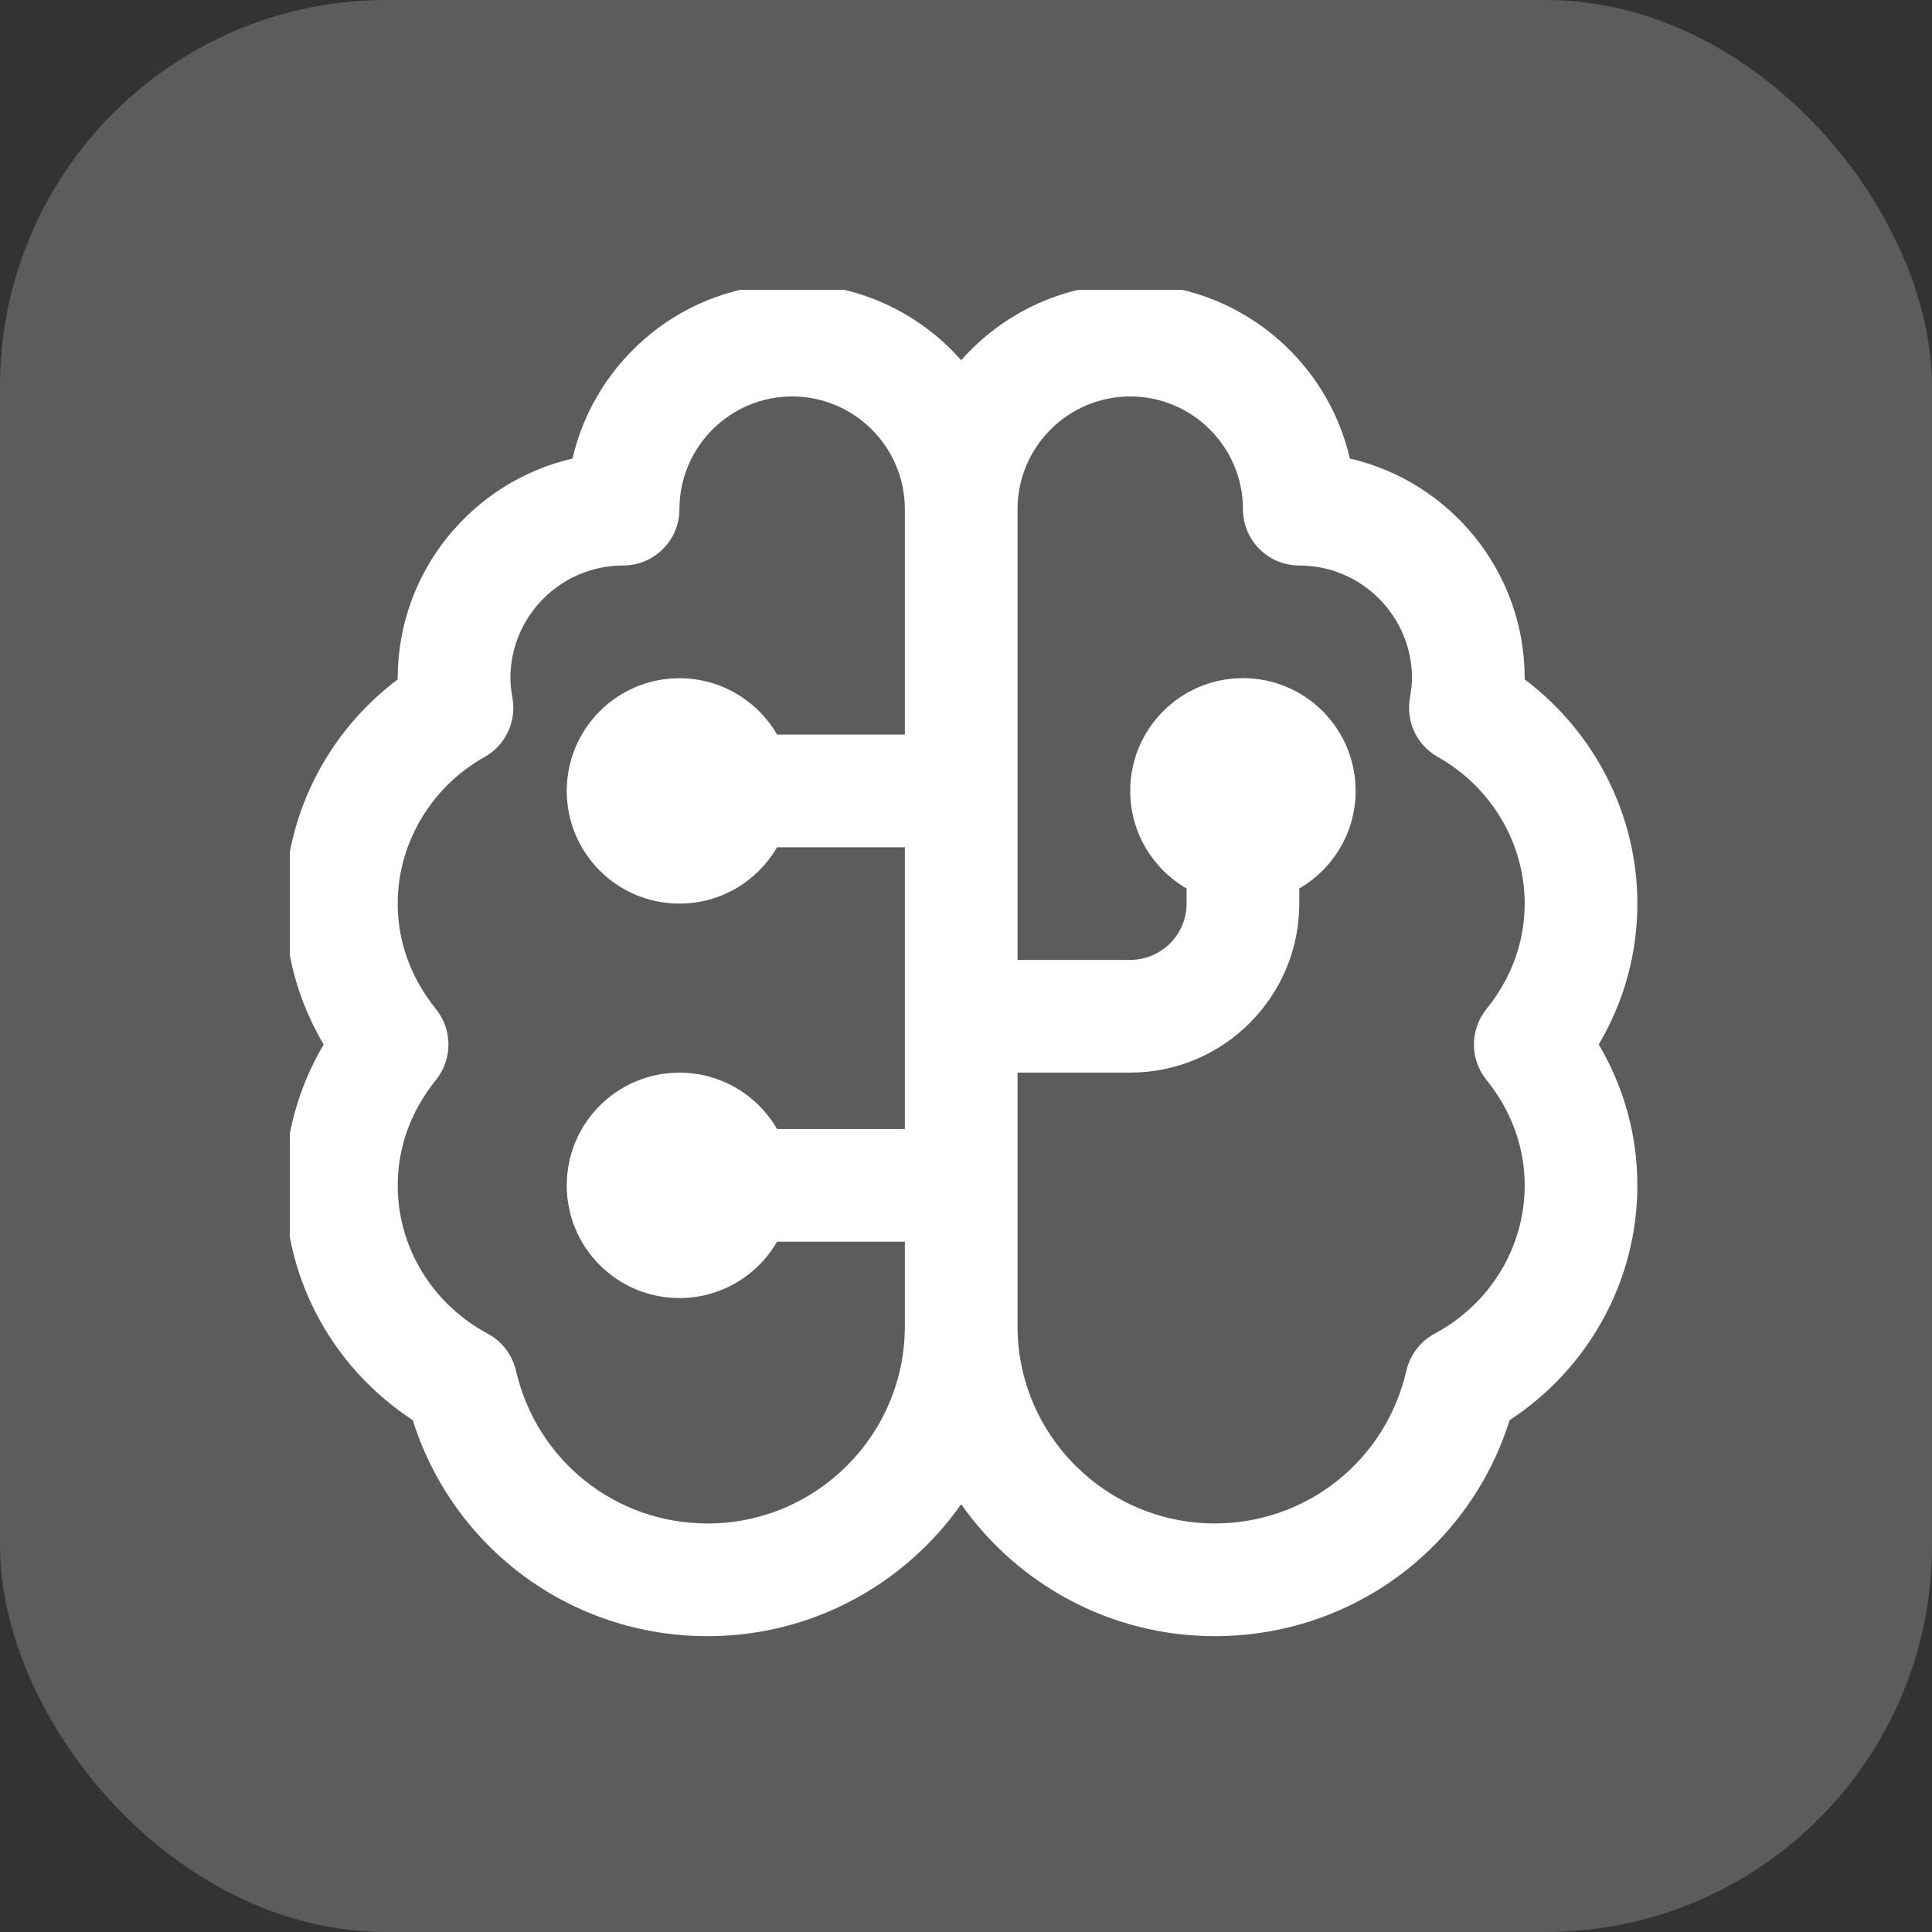
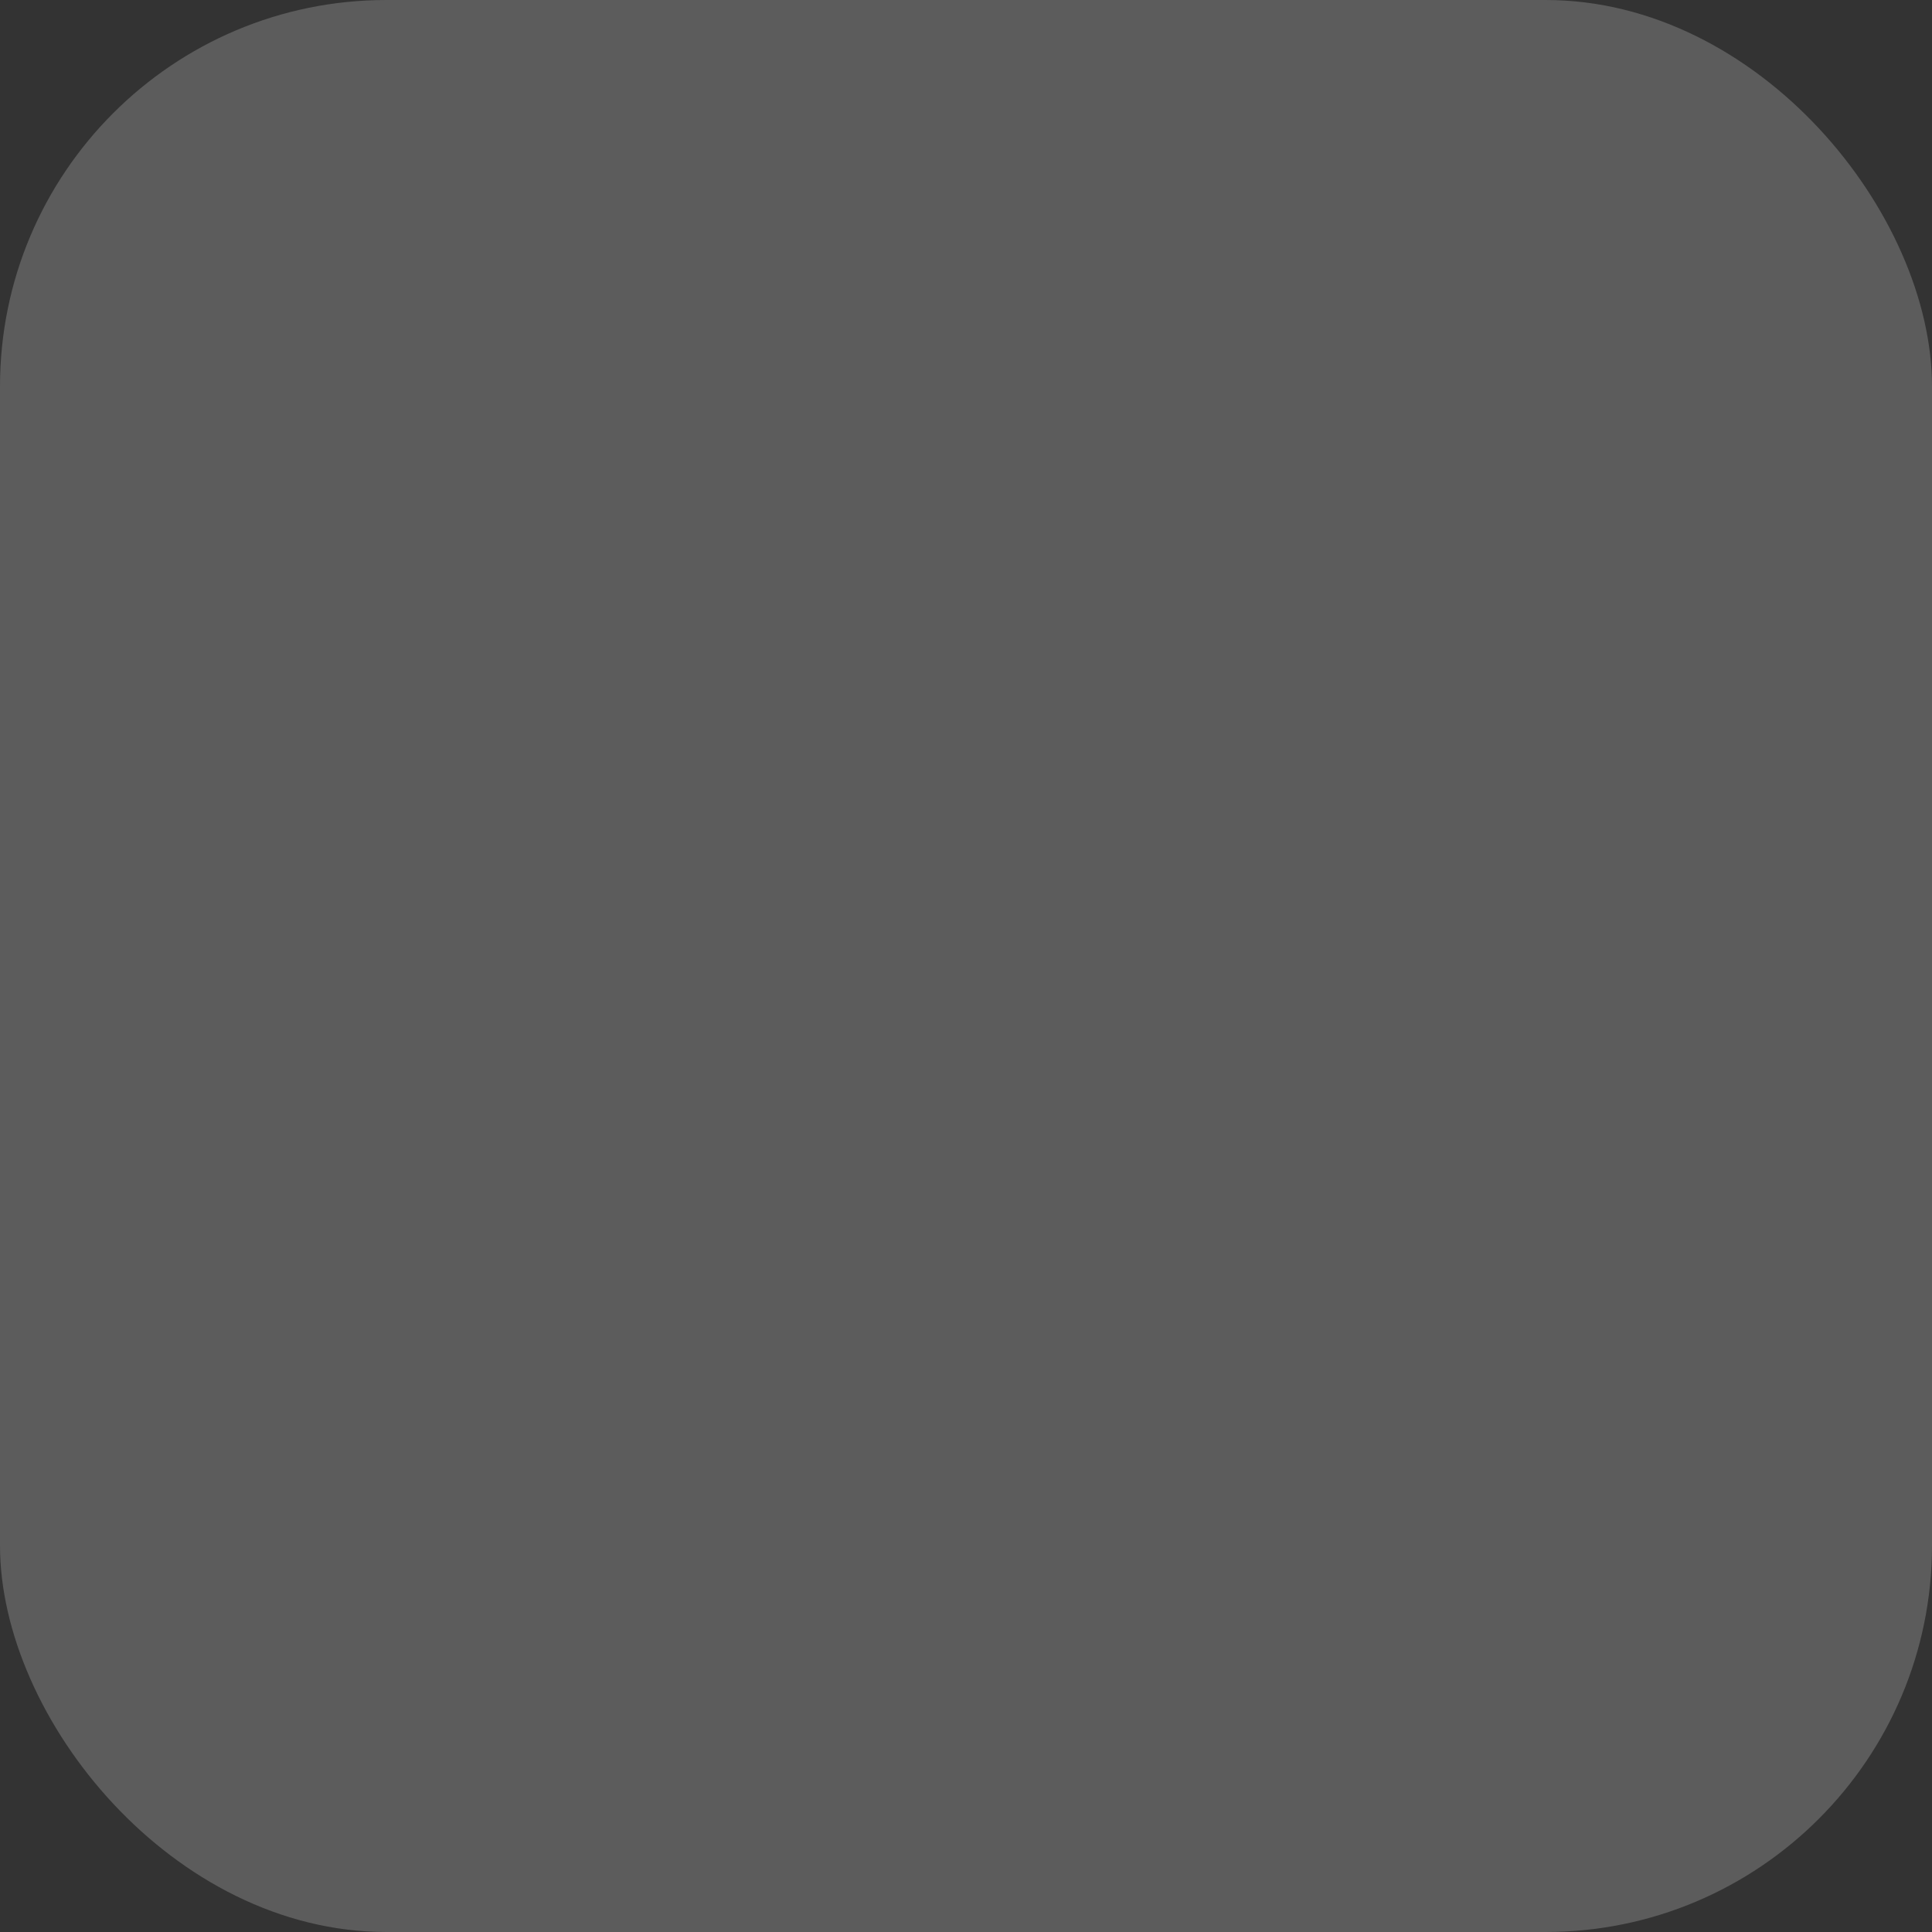
<svg xmlns="http://www.w3.org/2000/svg" width="40" height="40" viewBox="0 0 40 40" fill="none">
  <rect x="0" y="0" width="40" height="40" fill="#333333" stroke="none" />
  <rect width="40" height="40" rx="8" fill="white" fill-opacity="0.2" />
  <g clip-path="url(#clip0_12337_22239)">
    <g clip-path="url(#clip1_12337_22239)">
-       <path d="M33.9 18.708C33.9 16.879 33.023 15.162 31.567 14.066V14.042C31.567 11.829 30.019 9.971 27.948 9.494C27.471 7.424 25.612 5.875 23.4 5.875C22.007 5.875 20.756 6.489 19.9 7.458C19.045 6.487 17.793 5.875 16.4 5.875C14.188 5.875 12.33 7.423 11.853 9.494C9.783 9.971 8.234 11.829 8.234 14.042V14.066C6.778 15.162 5.9 16.878 5.9 18.708C5.9 19.742 6.175 20.735 6.701 21.625C6.176 22.515 5.9 23.508 5.9 24.542C5.9 26.509 6.901 28.326 8.545 29.402C9.384 32.06 11.826 33.875 14.65 33.875C16.818 33.875 18.738 32.795 19.9 31.143C21.062 32.794 22.983 33.875 25.15 33.875C27.976 33.875 30.418 32.06 31.256 29.402C32.898 28.326 33.9 26.509 33.9 24.542C33.9 23.508 33.626 22.515 33.1 21.625C33.625 20.735 33.9 19.742 33.9 18.708ZM14.65 31.542C12.744 31.542 11.112 30.241 10.683 28.378C10.607 28.05 10.393 27.771 10.097 27.612C8.948 26.996 8.234 25.82 8.234 24.543C8.234 23.755 8.507 23 9.026 22.359C9.371 21.931 9.371 21.32 9.026 20.892C8.508 20.252 8.234 19.497 8.234 18.708C8.234 17.46 8.923 16.297 10.034 15.671C10.466 15.429 10.697 14.94 10.61 14.452C10.587 14.318 10.567 14.183 10.567 14.042C10.567 12.755 11.614 11.708 12.9 11.708C13.546 11.708 14.067 11.186 14.067 10.542C14.067 9.255 15.114 8.208 16.4 8.208C17.687 8.208 18.734 9.255 18.734 10.542V15.208H16.088C15.684 14.511 14.93 14.042 14.067 14.042C12.778 14.042 11.734 15.086 11.734 16.375C11.734 17.664 12.778 18.708 14.067 18.708C14.93 18.708 15.684 18.239 16.088 17.542H18.734V23.375H16.088C15.684 22.677 14.93 22.208 14.067 22.208C12.778 22.208 11.734 23.253 11.734 24.542C11.734 25.831 12.778 26.875 14.067 26.875C14.93 26.875 15.684 26.406 16.088 25.708H18.734V27.458C18.734 29.71 16.902 31.542 14.65 31.542ZM30.775 22.358C31.293 22.998 31.567 23.753 31.567 24.542C31.567 25.82 30.854 26.996 29.704 27.611C29.408 27.77 29.194 28.049 29.118 28.377C28.689 30.24 27.056 31.541 25.15 31.541C22.899 31.541 21.067 29.709 21.067 27.457V22.207H23.4C25.33 22.207 26.9 20.637 26.9 18.707V18.395C27.598 17.991 28.067 17.237 28.067 16.374C28.067 15.085 27.023 14.04 25.734 14.04C24.445 14.04 23.4 15.085 23.4 16.374C23.4 17.237 23.869 17.991 24.567 18.395V18.707C24.567 19.35 24.044 19.874 23.4 19.874H21.067V10.542C21.067 9.255 22.114 8.208 23.4 8.208C24.687 8.208 25.734 9.255 25.734 10.542C25.734 11.186 26.255 11.708 26.9 11.708C28.187 11.708 29.234 12.755 29.234 14.042C29.234 14.183 29.213 14.318 29.191 14.452C29.104 14.94 29.335 15.429 29.767 15.671C30.878 16.296 31.567 17.46 31.567 18.708C31.567 19.496 31.294 20.251 30.775 20.892C30.43 21.32 30.43 21.93 30.775 22.358Z" fill="white" />
-     </g>
+       </g>
  </g>
  <defs>
    <clipPath id="clip0_12337_22239">
-       <rect width="28" height="28" fill="white" transform="translate(6 6)" />
-     </clipPath>
+       </clipPath>
    <clipPath id="clip1_12337_22239">
      <rect width="28" height="28" fill="white" transform="translate(5.9 5.875)" />
    </clipPath>
  </defs>
</svg>